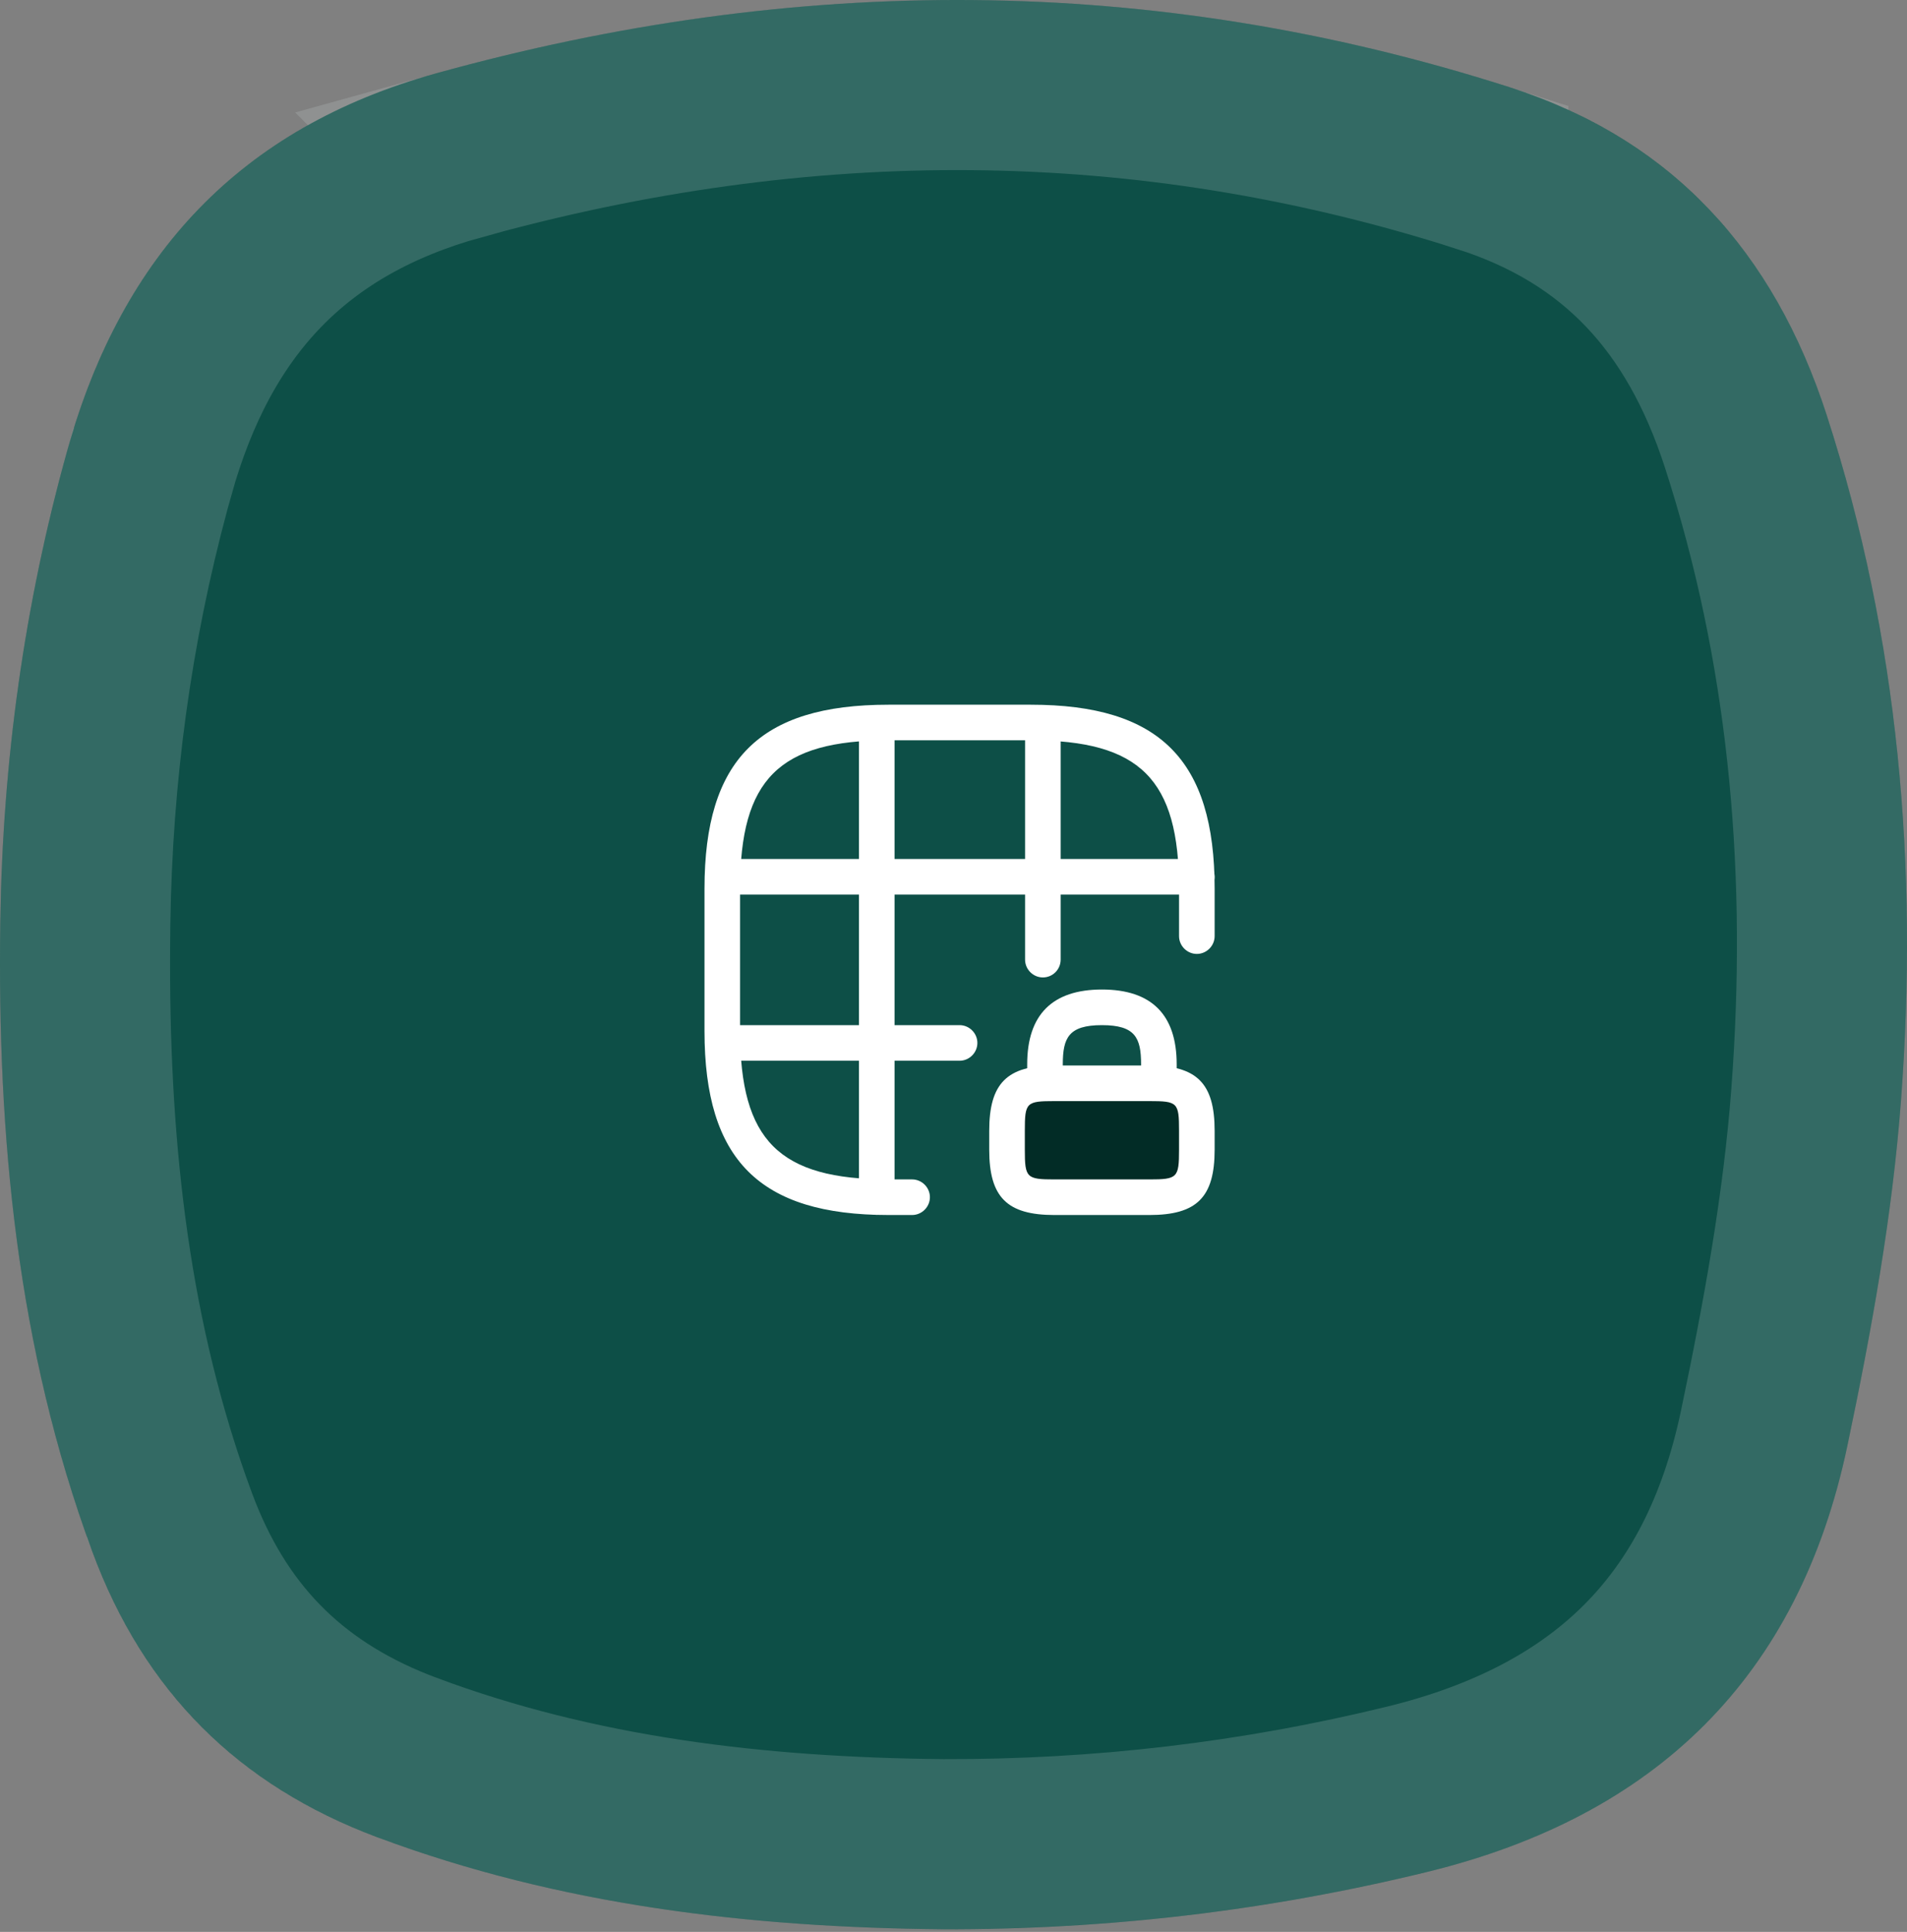
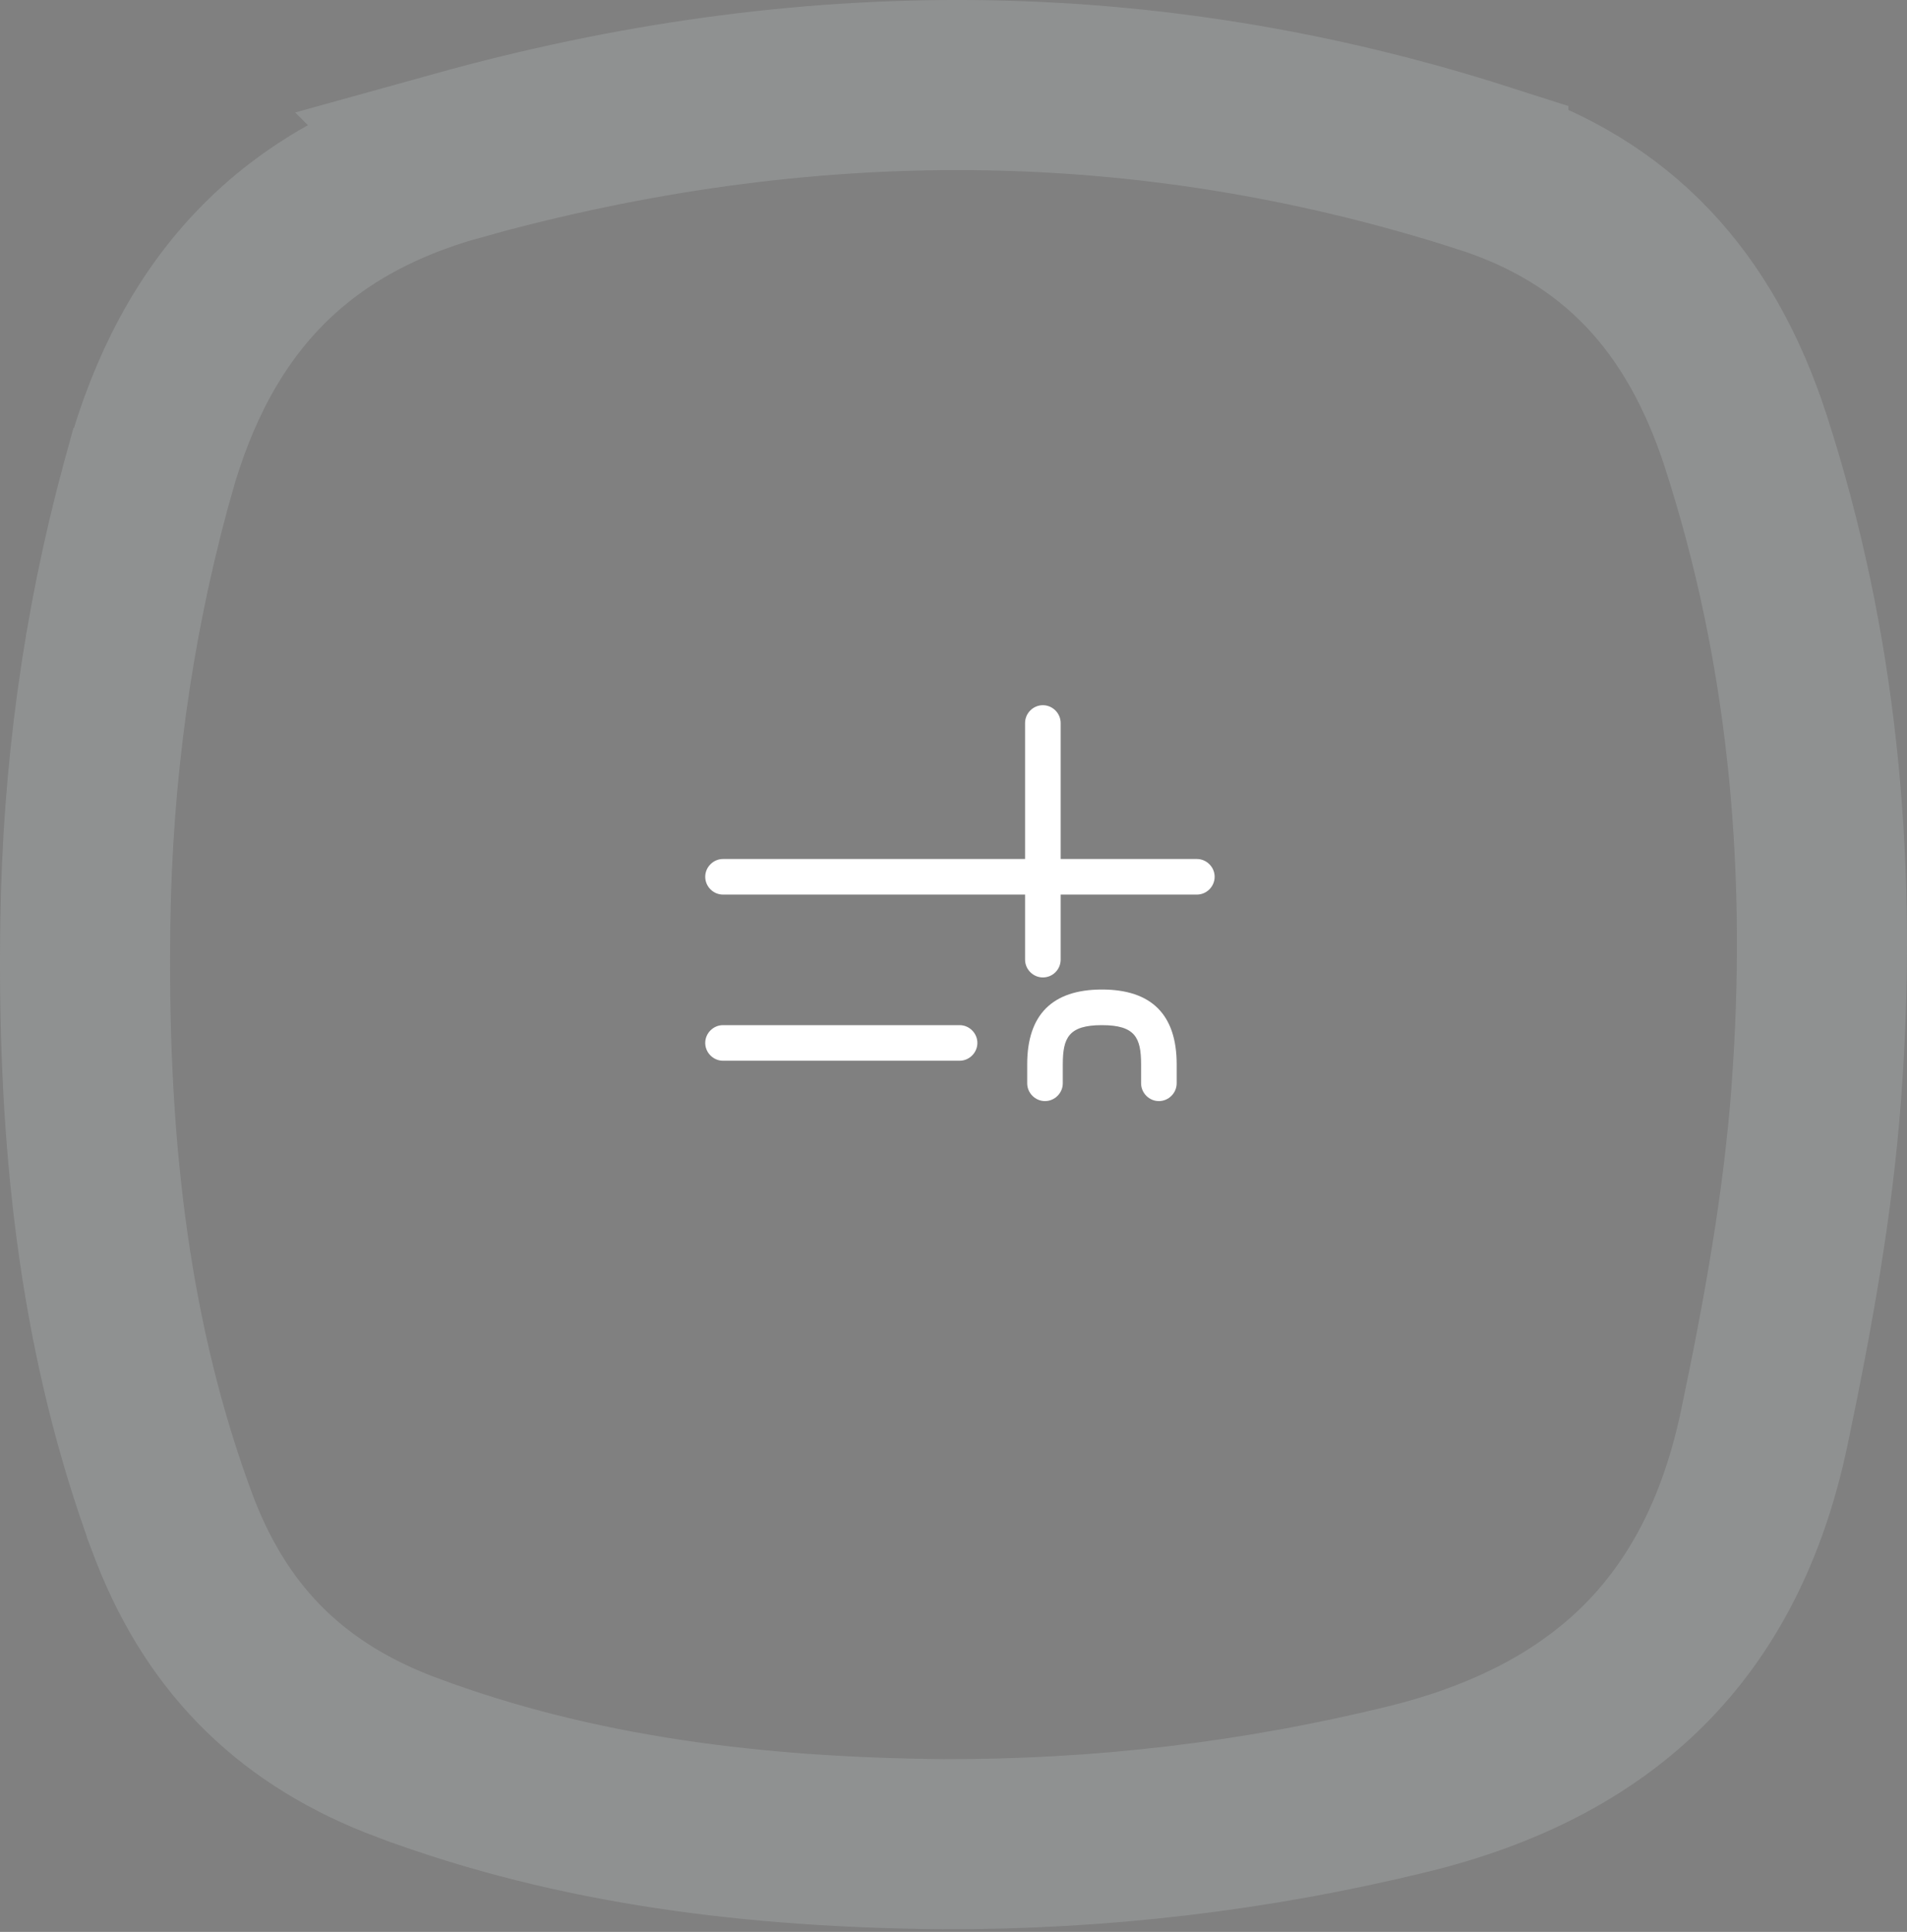
<svg xmlns="http://www.w3.org/2000/svg" width="157" height="159" viewBox="0 0 157 159" fill="none">
  <rect x="0" y="0" width="157" height="159" fill="#808080" stroke="none" />
-   <path d="M77.587 158.783C61.703 158.634 46.109 156.825 31.073 151.216C19.629 146.947 11.845 139.216 7.58 127.652C1.404 110.92 -0.23 93.549 0.025 75.886C0.214 62.696 1.996 49.758 5.555 37.017C10.043 20.945 19.831 10.502 35.863 6.048C65.444 -2.165 94.911 -2.226 124.257 7.17C137.691 11.474 146.047 20.754 150.393 34.175C156.34 52.552 157.941 71.432 156.509 90.53C155.795 100.076 154.066 109.594 152.095 118.976C148.086 138.054 136.285 149.469 117.529 154.058C104.37 157.274 91.096 158.824 77.594 158.783H77.587Z" fill="#0D4F47" />
  <path d="M37.735 12.792C66.102 4.916 94.171 4.887 122.121 13.836V13.837C133.148 17.369 139.992 24.78 143.733 36.332V36.331C149.178 53.156 150.804 70.526 149.648 88.286L149.528 90.007V90.009C148.85 99.09 147.196 108.251 145.245 117.536C143.475 125.959 140.083 132.297 135.386 137.008C130.819 141.588 124.66 144.986 116.646 147.062L115.867 147.258C103.279 150.334 90.582 151.819 77.65 151.782C62.234 151.637 47.525 149.882 33.52 144.657H33.519C24.269 141.206 18.097 135.252 14.489 126.123L14.148 125.229V125.228L13.618 123.761C8.453 109.066 6.884 93.67 7.007 77.597L7.024 75.987V75.985C7.199 63.764 8.803 51.804 11.984 40.038L12.297 38.9L12.298 38.899C16.175 25.013 24.238 16.543 37.736 12.793L37.735 12.792Z" stroke="#D0DAD8" stroke-opacity="0.2" stroke-width="14" />
-   <rect x="84" y="90" width="14" height="8" fill="#022C26" />
-   <path d="M75.093 99.999H73.139C62.532 99.999 58 95.467 58 84.86V73.139C58 62.532 62.532 58 73.139 58H84.86C95.467 58 99.999 62.532 99.999 73.139V77.046C99.999 77.847 99.335 78.511 98.534 78.511C97.733 78.511 97.069 77.847 97.069 77.046V73.139C97.069 64.134 93.865 60.93 84.86 60.93H73.139C64.134 60.93 60.93 64.134 60.93 73.139V84.86C60.93 93.865 64.134 97.069 73.139 97.069H75.093C75.894 97.069 76.558 97.733 76.558 98.534C76.558 99.335 75.894 99.999 75.093 99.999Z" fill="white" />
  <path d="M98.535 73.628H59.525C58.724 73.628 58.06 72.964 58.06 72.163C58.06 71.362 58.724 70.698 59.525 70.698H98.535C99.336 70.698 100 71.362 100 72.163C100 72.964 99.336 73.628 98.535 73.628Z" fill="white" />
  <path d="M79.001 87.302H59.525C58.724 87.302 58.06 86.638 58.06 85.837C58.06 85.036 58.724 84.372 59.525 84.372H79.001C79.802 84.372 80.466 85.036 80.466 85.837C80.466 86.638 79.802 87.302 79.001 87.302Z" fill="white" />
-   <path d="M72.182 99.981C71.381 99.981 70.717 99.316 70.717 98.516V59.505C70.717 58.704 71.381 58.04 72.182 58.04C72.983 58.04 73.647 58.704 73.647 59.505V98.516C73.647 99.316 73.002 99.981 72.182 99.981Z" fill="white" />
  <path d="M85.857 80.446C85.056 80.446 84.392 79.782 84.392 78.981V59.505C84.392 58.704 85.056 58.04 85.857 58.04C86.658 58.04 87.322 58.704 87.322 59.505V78.981C87.322 79.782 86.677 80.446 85.857 80.446Z" fill="white" />
  <path d="M95.409 90.623C94.608 90.623 93.944 89.958 93.944 89.157V87.595C93.944 85.407 93.456 84.372 90.721 84.372C87.986 84.372 87.498 85.407 87.498 87.595V89.157C87.498 89.958 86.833 90.623 86.032 90.623C85.232 90.623 84.567 89.958 84.567 89.157V87.595C84.567 83.512 86.638 81.441 90.721 81.441C94.803 81.441 96.874 83.512 96.874 87.595V89.157C96.874 89.958 96.21 90.623 95.409 90.623Z" fill="white" />
-   <path d="M94.627 100H86.813C82.906 100 81.441 98.535 81.441 94.628V93.065C81.441 89.158 82.906 87.693 86.813 87.693H94.627C98.534 87.693 99.999 89.158 99.999 93.065V94.628C99.999 98.535 98.534 100 94.627 100ZM86.813 90.624C84.489 90.624 84.372 90.741 84.372 93.065V94.628C84.372 96.933 84.508 97.07 86.813 97.07H94.627C96.932 97.07 97.069 96.933 97.069 94.628V93.065C97.069 90.741 96.952 90.624 94.627 90.624H86.813Z" fill="white" />
</svg>